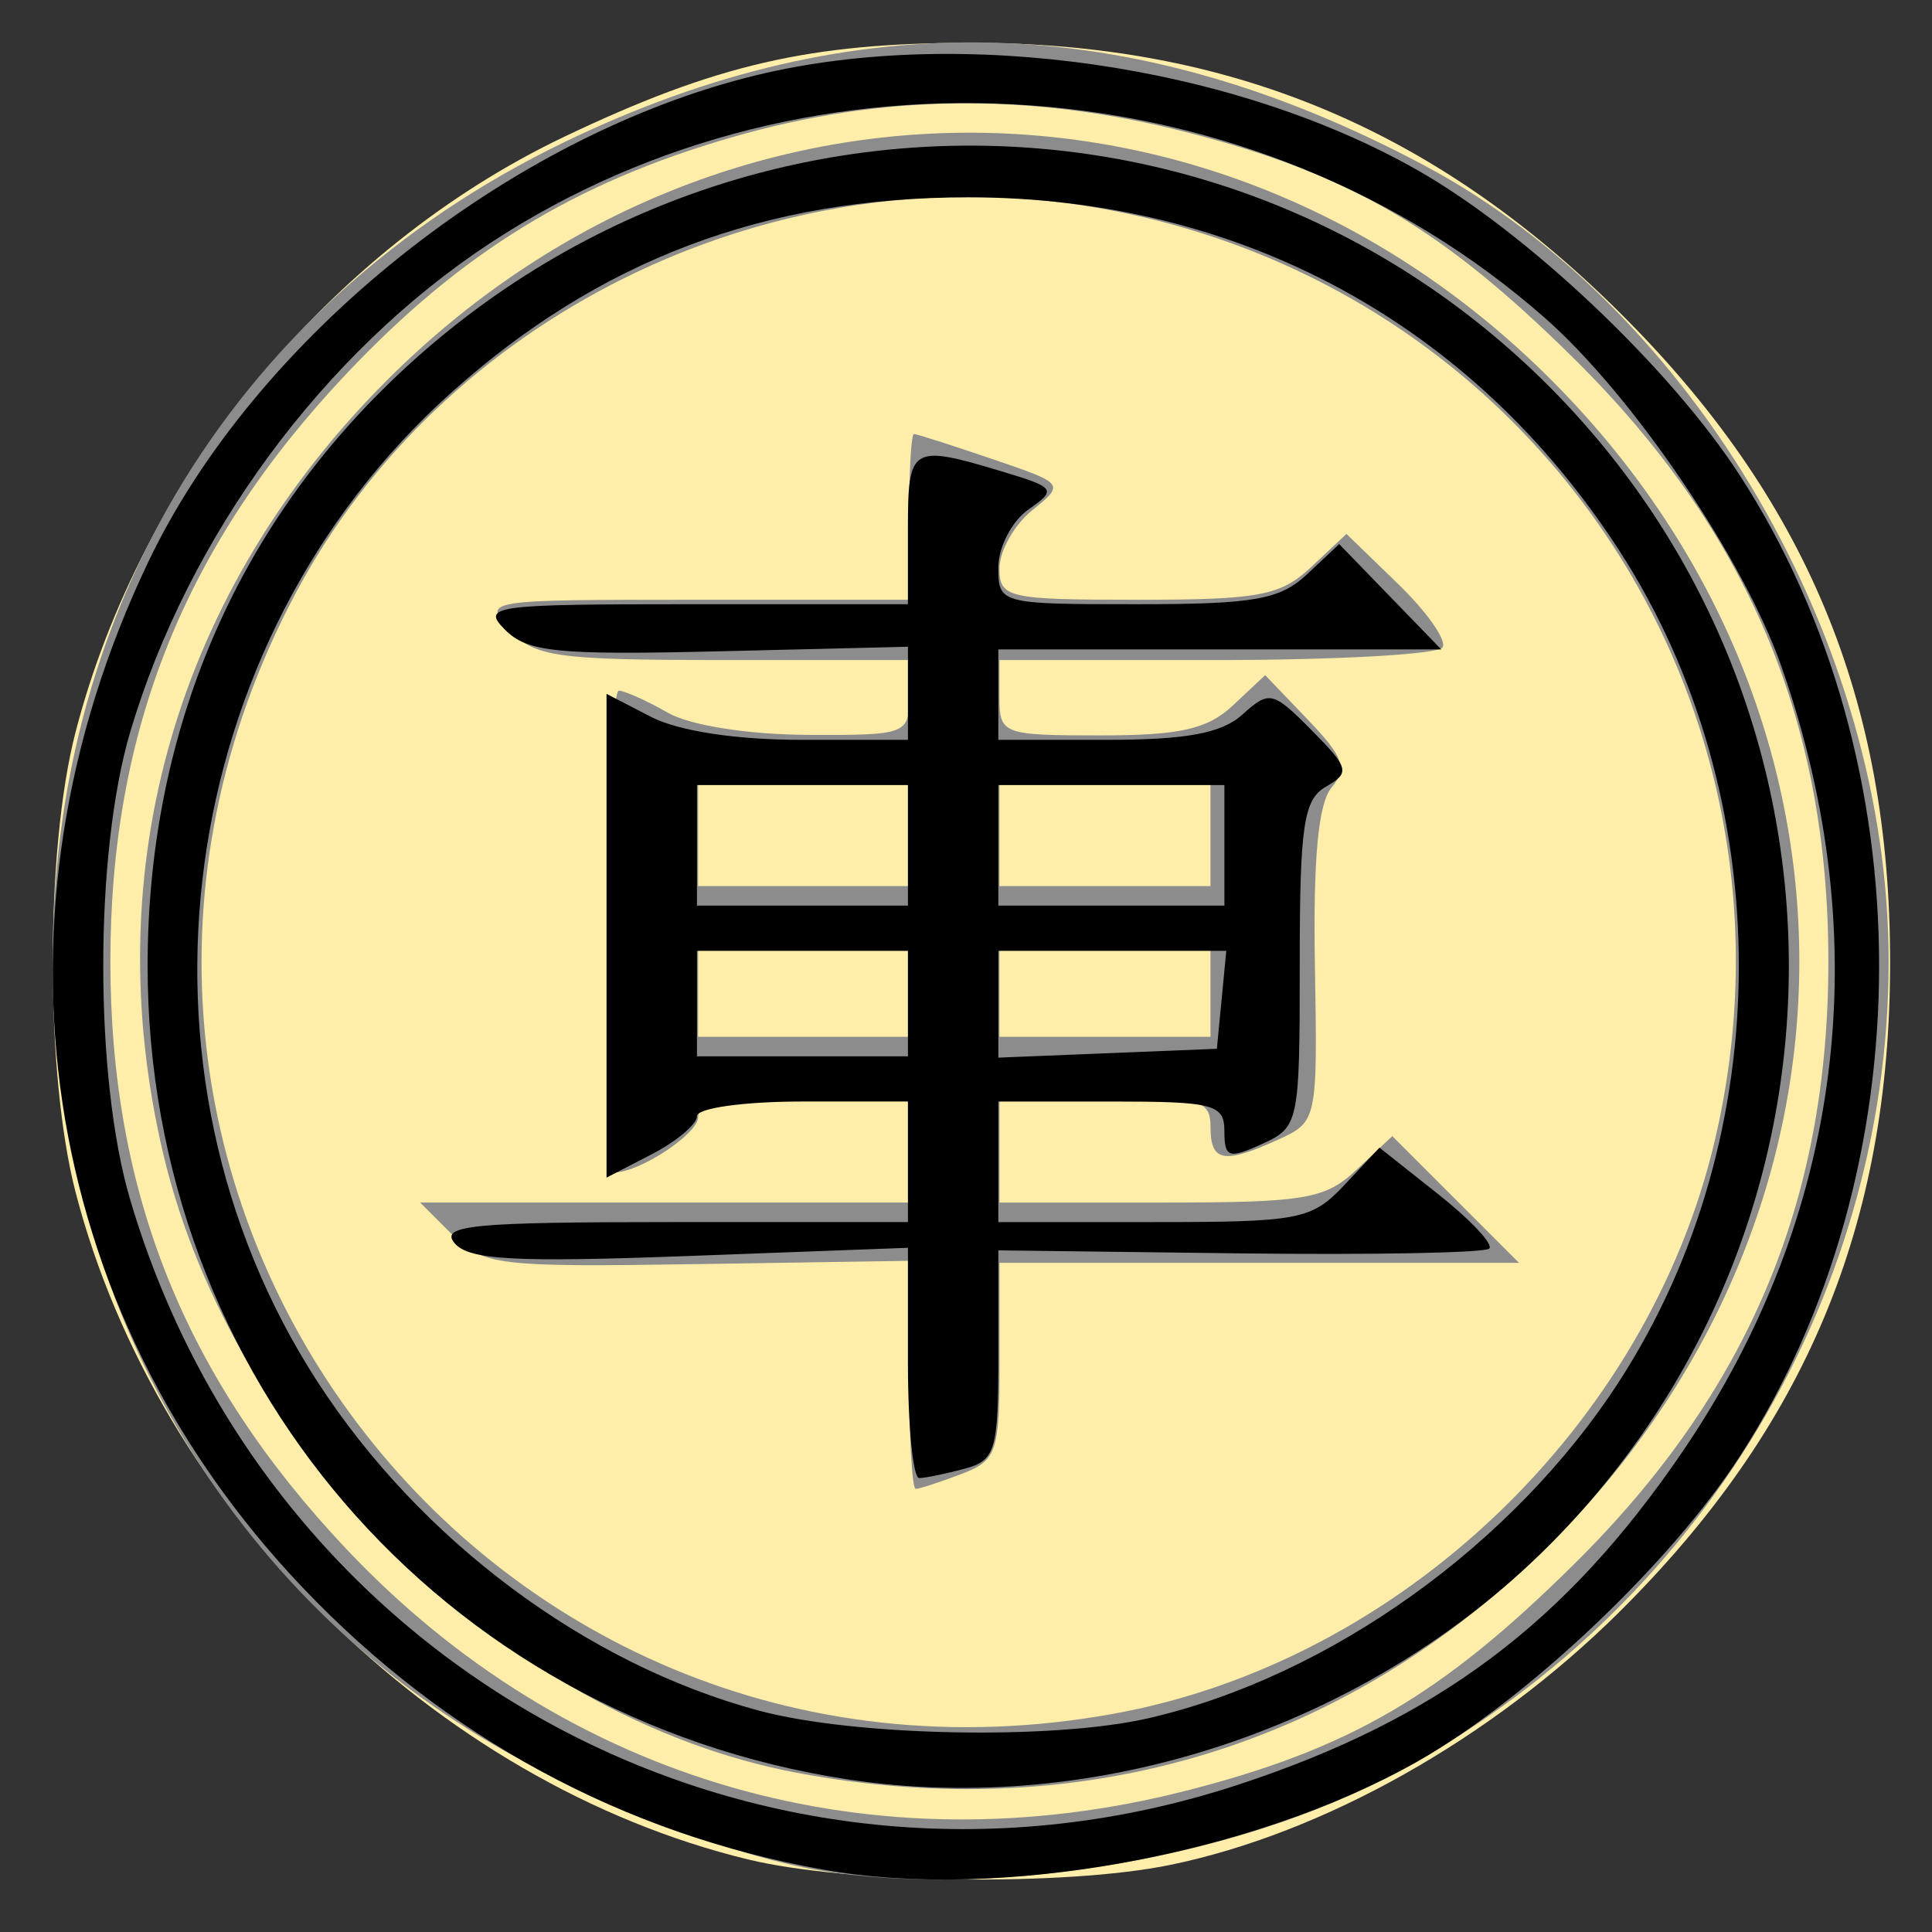
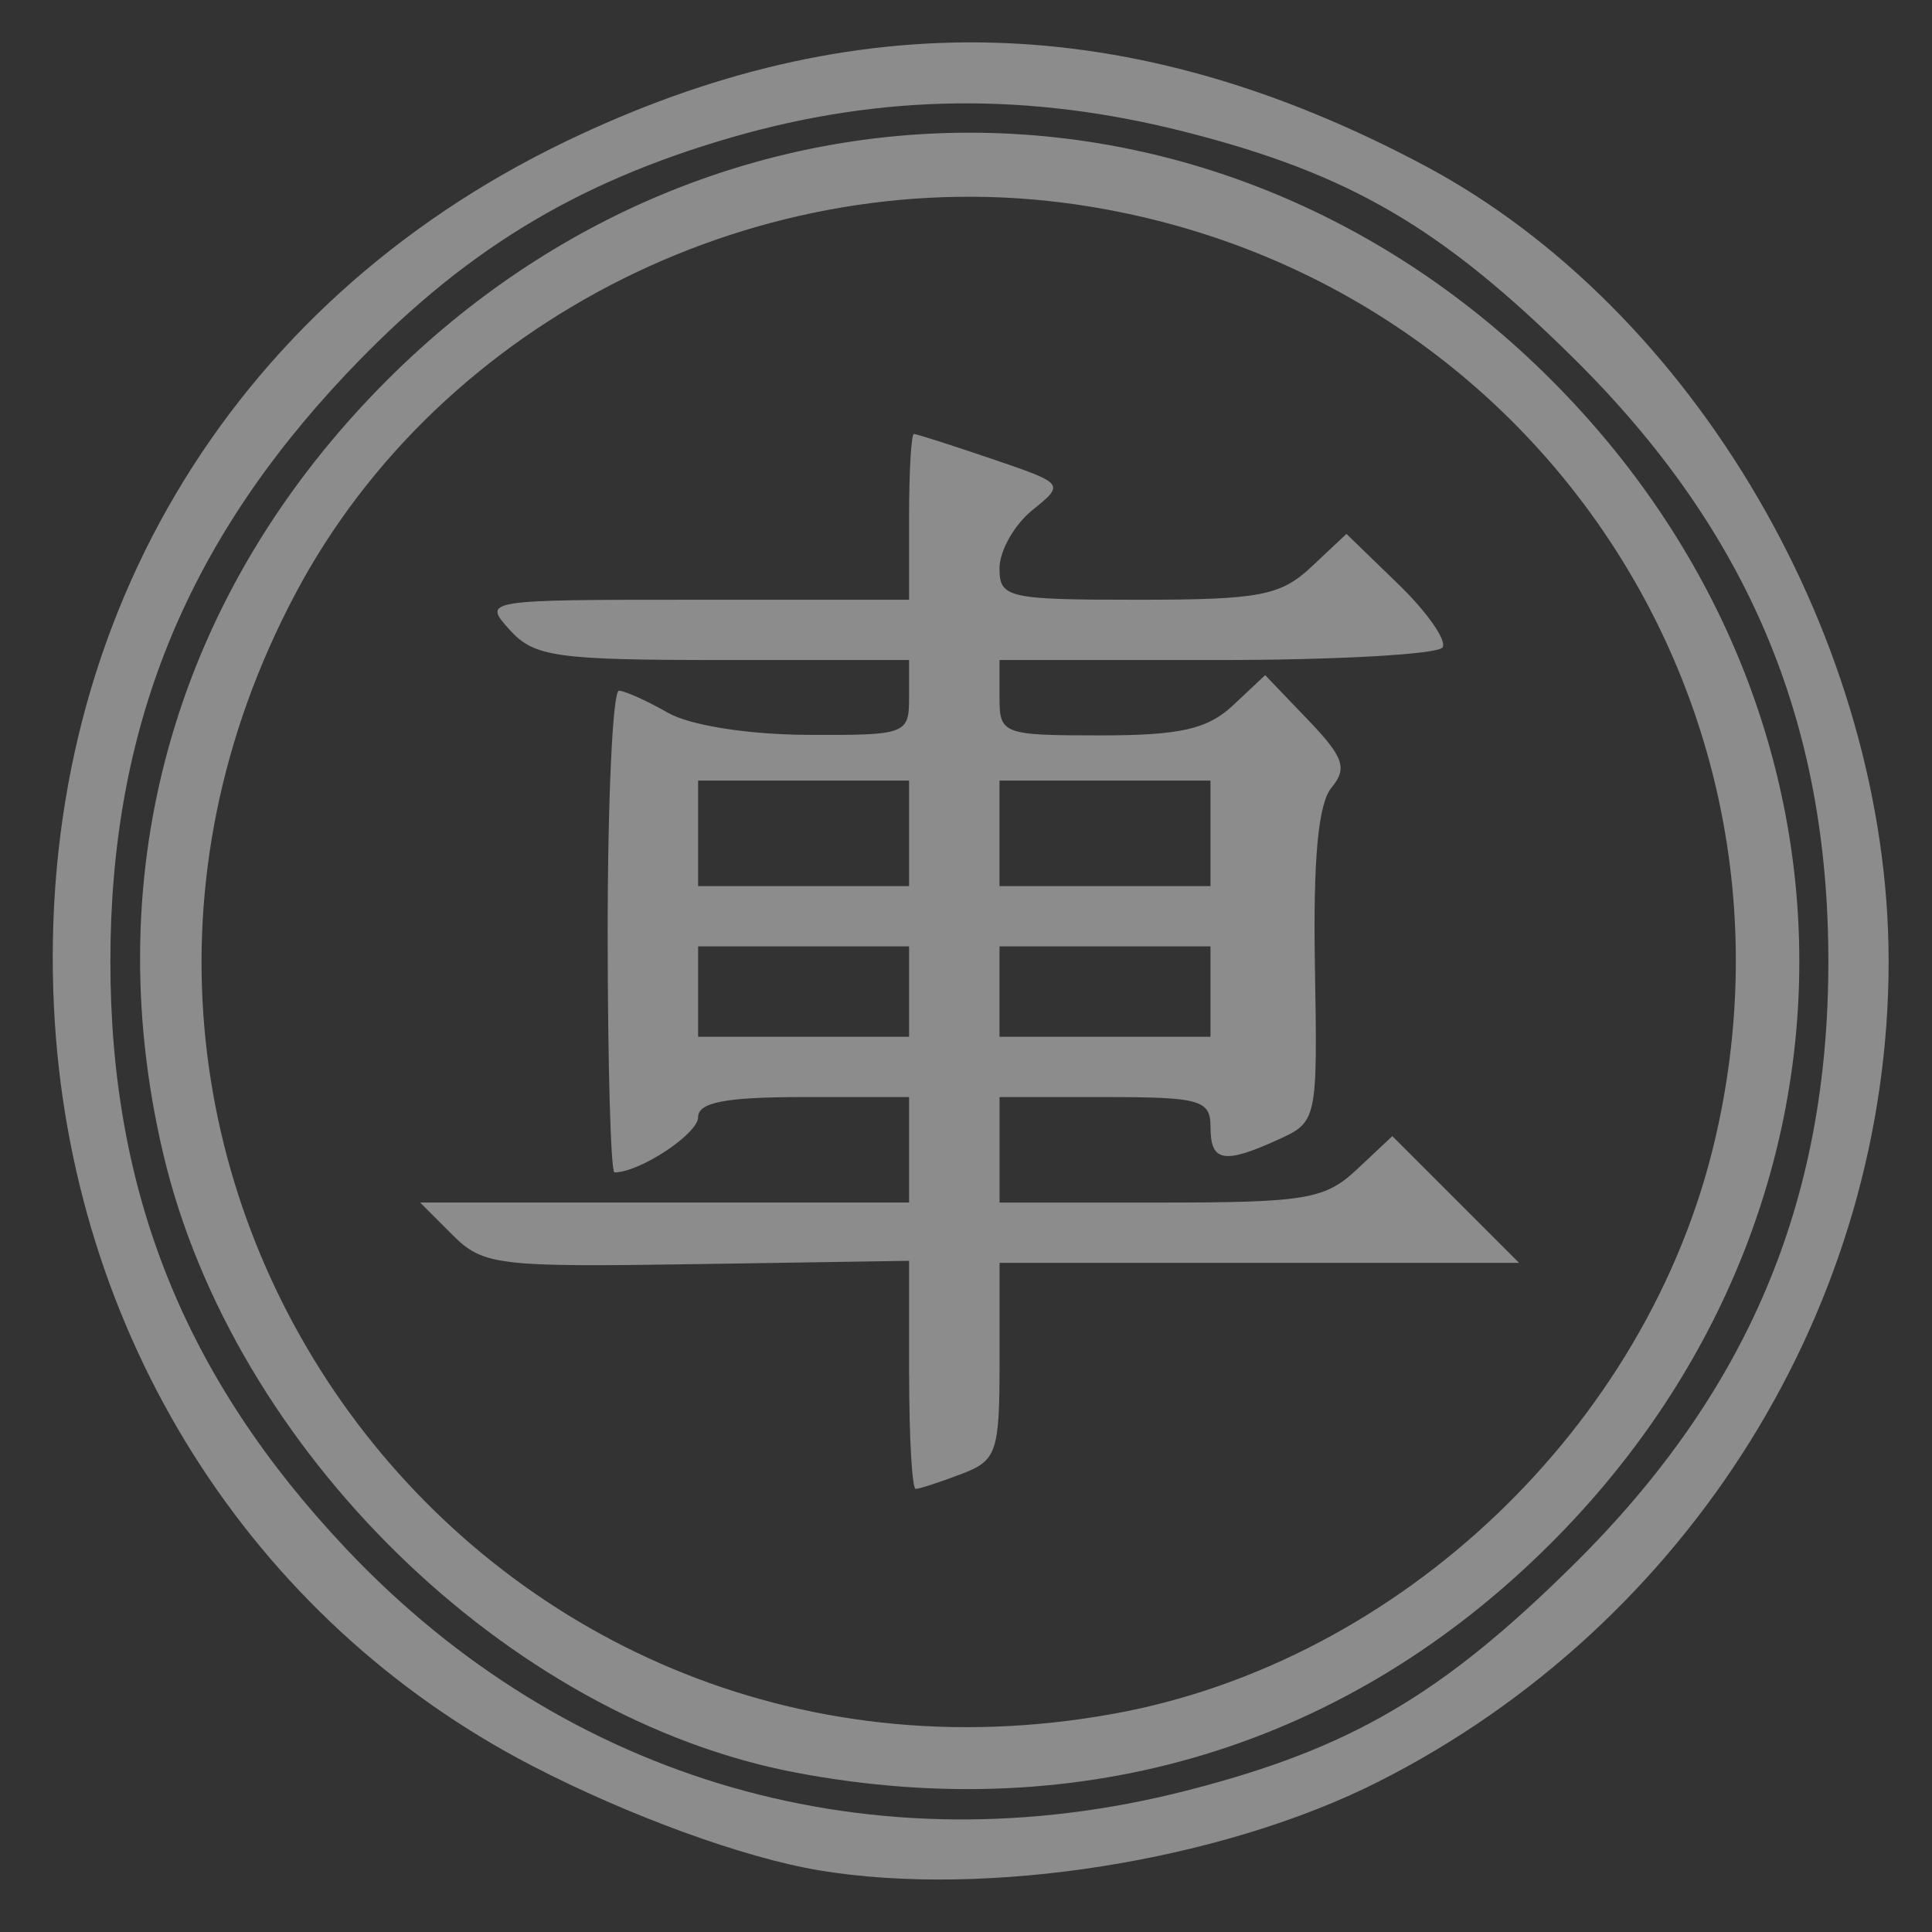
<svg xmlns="http://www.w3.org/2000/svg" xmlns:ns1="http://www.inkscape.org/namespaces/inkscape" xmlns:ns2="http://sodipodi.sourceforge.net/DTD/sodipodi-0.dtd" id="svg3076" version="1.1" ns1:version="0.48.2 r9819" width="128.202" height="128.22" ns2:docname="BlackRook.svg">
  <rect width="100%" height="100%" fill="#333333" stroke="none" />
  <defs id="defs3080" />
  <ns2:namedview pagecolor="#ffffff" bordercolor="#666666" borderopacity="1" objecttolerance="10" gridtolerance="10" guidetolerance="10" ns1:pageopacity="0" ns1:pageshadow="2" ns1:window-width="1027" ns1:window-height="709" id="namedview3078" showgrid="false" ns1:zoom="3.8688525" ns1:cx="80.500953" ns1:cy="57.054009" ns1:window-x="147" ns1:window-y="82" ns1:window-maximized="0" ns1:current-layer="g3116" fit-margin-top="3" fit-margin-right="3" fit-margin-bottom="3" fit-margin-left="3" />
  <g ns1:groupmode="layer" id="layer2" ns1:label="LAYER1" style="display:inline" transform="translate(3,3.22)" />
  <g id="g3116">
-     <path style="fill:#ffeeaa;fill-opacity:1" d="M 49.662,123.392 C 28.848,118.352 10.457,100.111 5.015,79.11 c -2.02,-7.795 -2.02,-22.743 0,-30.538 C 9.382,31.72 21.887,16.489 37.445,9.073 47.498,4.281 53.737,2.841 64.445,2.841 c 17.062,0 30.679,5.652 42.971,17.837 12.414,12.306 18.006,25.711 18.006,43.163 0,17.453 -5.592,30.857 -18.006,43.163 -8.46,8.386 -19.604,14.655 -29.77,16.747 -6.963,1.432 -21.348,1.248 -27.984,-0.359 z" id="path3122" ns1:connector-curvature="0" />
    <path style="fill:#8c8c8c;fill-opacity:1" d="M 54.324,124.106 C 49.346,123.273 41.69,120.481 35.303,117.17 16.577,107.463 4.622,88.481 3.579,66.797 2.373,41.746 15.057,20.258 37.437,9.436 56.704,0.12 75.083,0.622 94.55,10.998 112.445,20.536 125.324,42.633 125.324,63.797 c 0,22.755 -13.199,43.98 -33.846,54.426 -10.407,5.266 -26.048,7.742 -37.154,5.883 z m 24.415,-5.287 c 10.836,-2.771 16.91,-6.319 25.689,-15.001 11.553,-11.427 16.897,-24.084 16.897,-40.02 0,-15.937 -5.344,-28.593 -16.897,-40.02 C 95.649,15.094 89.574,11.547 78.739,8.775 68.322,6.111 58.532,6.223 48.526,9.122 38.096,12.142 30.584,16.756 22.977,24.813 12.257,36.167 7.324,48.452 7.324,63.797 c 0,15.345 4.933,27.631 15.652,38.984 14.624,15.488 34.999,21.348 55.762,16.038 z M 52.824,117.627 C 33.67,114.001 15.459,96.19 10.83,76.557 6.368,57.636 11.72,39.17 25.713,25.197 c 21.888,-21.855 55.356,-21.855 77.211,0 21.965,21.965 21.965,55.235 0,77.2 -13.479,13.479 -31.083,18.83 -50.1,15.23 z m 21.066,-3.905 C 92.907,110.274 109.323,94.63 113.784,75.704 120.7,46.367 101.309,17.926 71.42,13.57 50.59,10.534 29.279,21.155 19.605,39.392 -0.65,77.579 31.375,121.429 73.89,113.721 z m -13.566,-22.491 0,-7.567 -14.07,0.219 c -13.222,0.206 -14.2,0.089 -16.222,-1.933 l -2.152,-2.152 16.222,0 16.222,0 0,-3.5 0,-3.5 -7,0 c -5.183,0 -7,0.348 -7,1.339 0,1.102 -3.877,3.661 -5.547,3.661 -0.249,0 -0.453,-7.2 -0.453,-16 0,-8.8 0.338,-15.984 0.75,-15.965 0.412,0.019 1.875,0.679 3.25,1.465 1.465,0.837 5.295,1.444 9.25,1.465 6.543,0.034 6.75,-0.041 6.75,-2.465 l 0,-2.5 -12.345,0 c -11.075,0 -12.531,-0.206 -14.155,-2 -1.802,-1.991 -1.747,-2 12.345,-2 l 14.155,0 0,-5.5 c 0,-3.025 0.145,-5.5 0.322,-5.5 0.177,0 2.504,0.744 5.171,1.652 4.841,1.649 4.845,1.655 2.678,3.41 -1.194,0.967 -2.171,2.698 -2.171,3.848 0,1.968 0.535,2.09 9.186,2.09 8.069,0 9.468,-0.266 11.511,-2.185 l 2.326,-2.185 3.45,3.344 c 1.897,1.839 3.216,3.722 2.93,4.185 -0.286,0.463 -7.019,0.842 -14.961,0.842 l -14.441,0 0,2.5 c 0,2.417 0.221,2.5 6.686,2.5 5.308,0 7.124,-0.412 8.814,-1.999 l 2.128,-1.999 2.839,2.963 c 2.377,2.481 2.631,3.213 1.562,4.502 -0.882,1.063 -1.222,4.725 -1.1,11.852 0.175,10.208 0.151,10.325 -2.422,11.497 -3.622,1.65 -4.505,1.49 -4.505,-0.816 0,-1.81 -0.667,-2 -7,-2 l -7,0 0,3.5 0,3.5 10.686,0 c 9.639,0 10.915,-0.216 13.031,-2.204 l 2.346,-2.204 4.204,4.204 4.204,4.204 -17.235,0 -17.235,0 0,6.525 c 0,6.084 -0.173,6.591 -2.565,7.5 -1.411,0.536 -2.761,0.975 -3,0.975 -0.239,0 -0.435,-3.405 -0.435,-7.567 z m 0,-25.433 0,-3 -7,0 -7,0 0,3 0,3 7,0 7,0 0,-3 z m 20,0 0,-3 -7,0 -7,0 0,3 0,3 7,0 7,0 0,-3 z m -20,-10.5 0,-3.5 -7,0 -7,0 0,3.5 0,3.5 7,0 7,0 0,-3.5 z m 20,0 0,-3.5 -7,0 -7,0 0,3.5 0,3.5 7,0 7,0 0,-3.5 z" id="path3120" ns1:connector-curvature="0" />
-     <path style="fill:#000000;fill-opacity:1" d="M 54.611,124.063 C 41.347,121.687 29.549,115.293 20.09,105.354 2.505,86.877 -1.415,60.838 9.84,37.285 16.951,22.405 33.789,8.941 50.248,4.975 63.783,1.712 81.772,4.305 94.056,11.289 c 7.278,4.138 16.762,13.112 21.374,20.226 12.348,19.047 12.348,46.11 0,65.157 -4.616,7.121 -14.104,16.095 -21.374,20.219 -10.958,6.216 -27.744,9.267 -39.445,7.172 z m 27.527,-5.626 c 13.229,-4.338 21.735,-10.706 29.484,-22.072 10.671,-15.652 12.98,-33.884 6.598,-52.113 -2.504,-7.152 -9.875,-18.023 -15.692,-23.143 C 83.277,4.164 53.955,2.071 32.552,16.114 21.461,23.391 12.474,35.595 8.634,48.594 c -2.377,8.045 -2.377,22.955 0,31 C 17.997,111.285 50.91,128.678 82.138,118.437 z M 56.198,118.066 C 29.213,113.929 9.795,91.344 9.795,64.094 c 0,-15.022 5.488,-28.347 15.856,-38.5 21.692,-21.241 55.855,-21.24 77.096,1.53e-4 21.274,21.274 21.274,55.725 0,77 -12.034,12.034 -30.009,18.009 -46.549,15.473 z m 20.022,-4.052 c 12.003,-2.766 24.205,-11.499 31.223,-22.348 10.588,-16.368 10.588,-38.776 0,-55.144 -9.735,-15.05 -25.182,-23.428 -43.195,-23.428 -13.495,0 -24.518,4.172 -34.349,13 -18.392,16.516 -22.221,44.896 -8.846,65.572 6.825,10.55 17.841,18.764 29.3,21.845 6.35,1.708 19.528,1.964 25.868,0.503 z m -15.972,-23.567 0,-7.647 -14.465,0.541 c -11.648,0.436 -14.69,0.27 -15.622,-0.853 -0.982,-1.183 1.217,-1.395 14.465,-1.395 l 15.622,0 0,-4 0,-4 -7,0 c -3.877,0 -7,0.435 -7,0.974 0,0.536 -1.35,1.672 -3,2.526 l -3,1.551 0,-16.051 0,-16.051 2.95,1.526 c 1.826,0.944 5.637,1.526 10,1.526 l 7.05,0 0,-3.089 0,-3.089 -12.501,0.302 C 37.015,43.477 35.003,43.277 33.532,41.807 31.915,40.189 32.613,40.094 46.033,40.094 l 14.214,0 0,-5 c 0,-5.475 0.221,-5.613 6.132,-3.842 3.675,1.101 3.766,1.226 1.866,2.557 -1.099,0.77 -1.998,2.499 -1.998,3.842 0,2.414 0.111,2.443 9.186,2.443 7.801,0 9.506,-0.301 11.309,-1.995 l 2.123,-1.995 3.387,3.495 3.387,3.495 -14.696,0 -14.696,0 0,3 0,3 7.171,0 c 5.328,0 7.651,-0.434 9.038,-1.689 1.766,-1.599 2.012,-1.542 4.579,1.051 2.483,2.51 2.564,2.825 0.962,3.739 -1.497,0.854 -1.75,2.559 -1.75,11.788 0,10.539 -0.058,10.816 -2.5,11.929 -2.208,1.006 -2.5,0.908 -2.5,-0.839 0,-1.796 -0.694,-1.979 -7.5,-1.979 l -7.5,0 0,4 0,4 10.326,0 c 9.687,0 10.469,-0.153 12.645,-2.469 l 2.32,-2.469 3.901,3.09 c 2.145,1.699 3.668,3.322 3.384,3.606 -0.284,0.284 -7.73,0.427 -16.546,0.318 l -16.029,-0.199 0,6.945 c 0,6.357 -0.191,6.996 -2.25,7.548 -1.238,0.332 -2.587,0.609 -3,0.617 -0.412,0.008 -0.75,-3.427 -0.75,-7.633 z m 0,-23.853 0,-3.5 -7,0 -7,0 0,3.5 0,3.5 7,0 7,0 0,-3.5 z m 20.813,-0.25 0.313,-3.25 -7.563,0 -7.563,0 0,3.544 0,3.544 7.25,-0.294 7.25,-0.294 0.313,-3.25 z m -20.813,-10.25 0,-4 -7,0 -7,0 0,4 0,4 7,0 7,0 0,-4 z m 21,0 0,-4 -7.5,0 -7.5,0 0,4 0,4 7.5,0 7.5,0 0,-4 z" id="path3118" ns1:connector-curvature="0" />
  </g>
</svg>